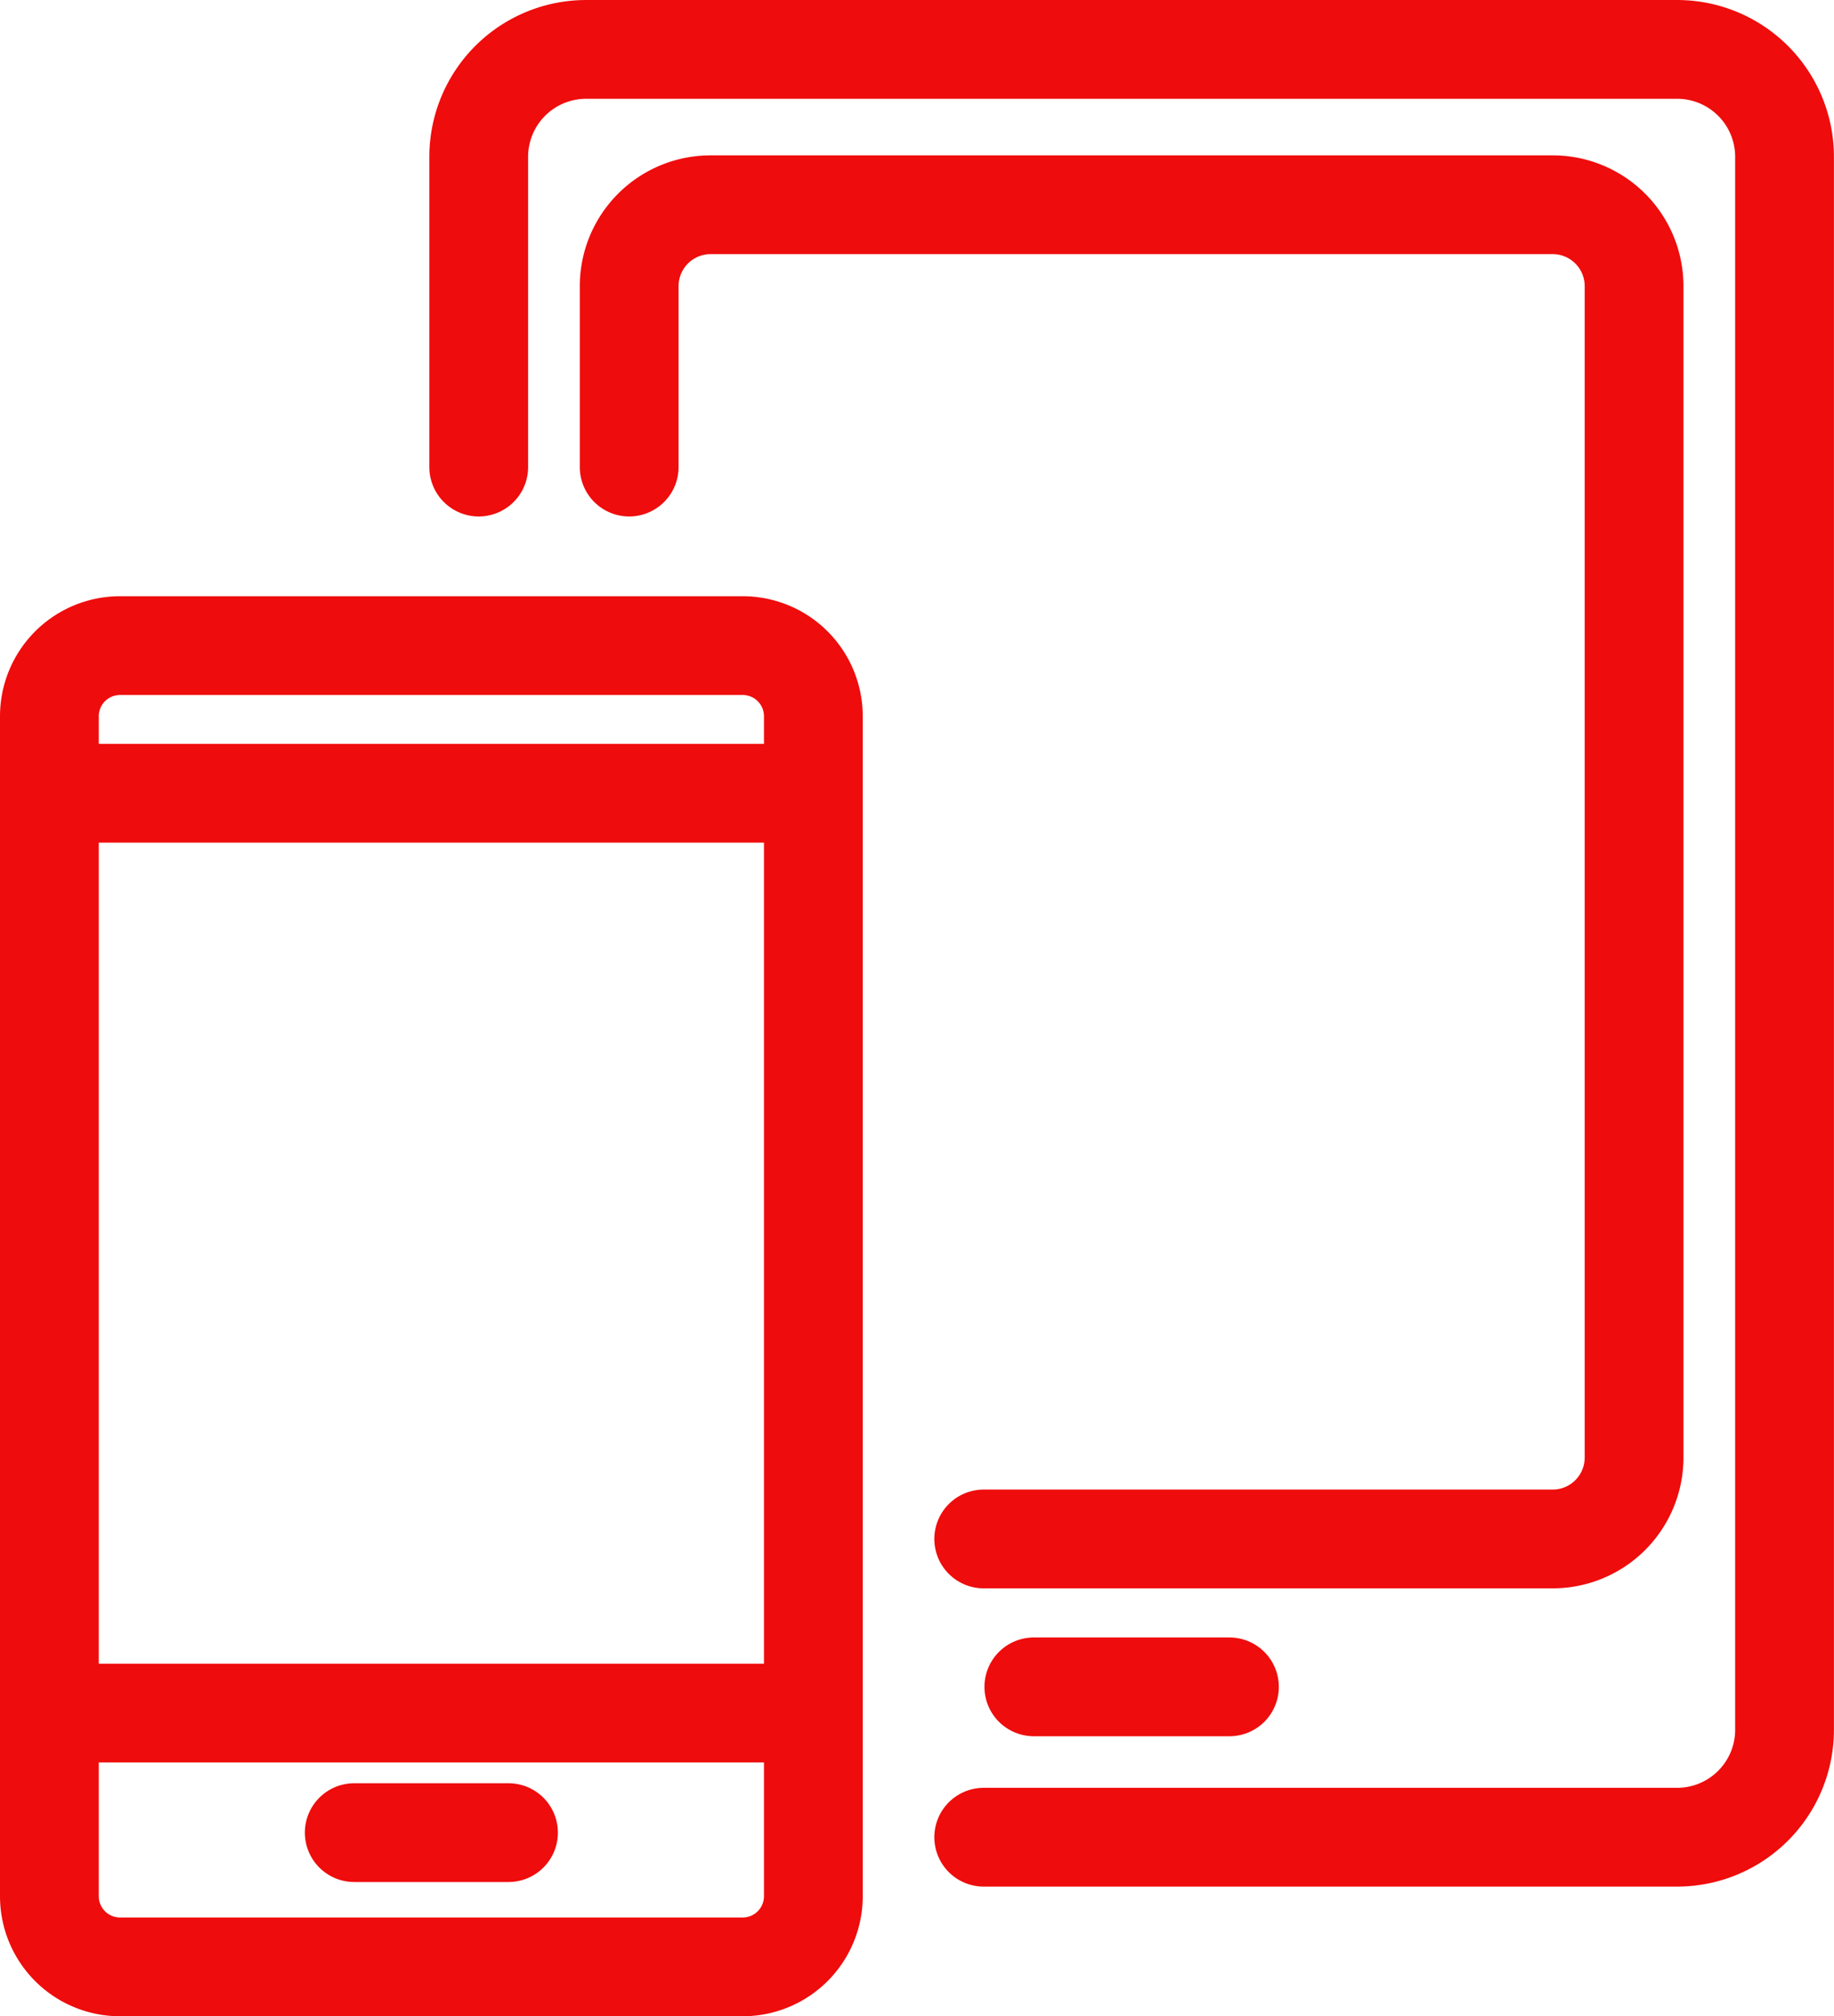
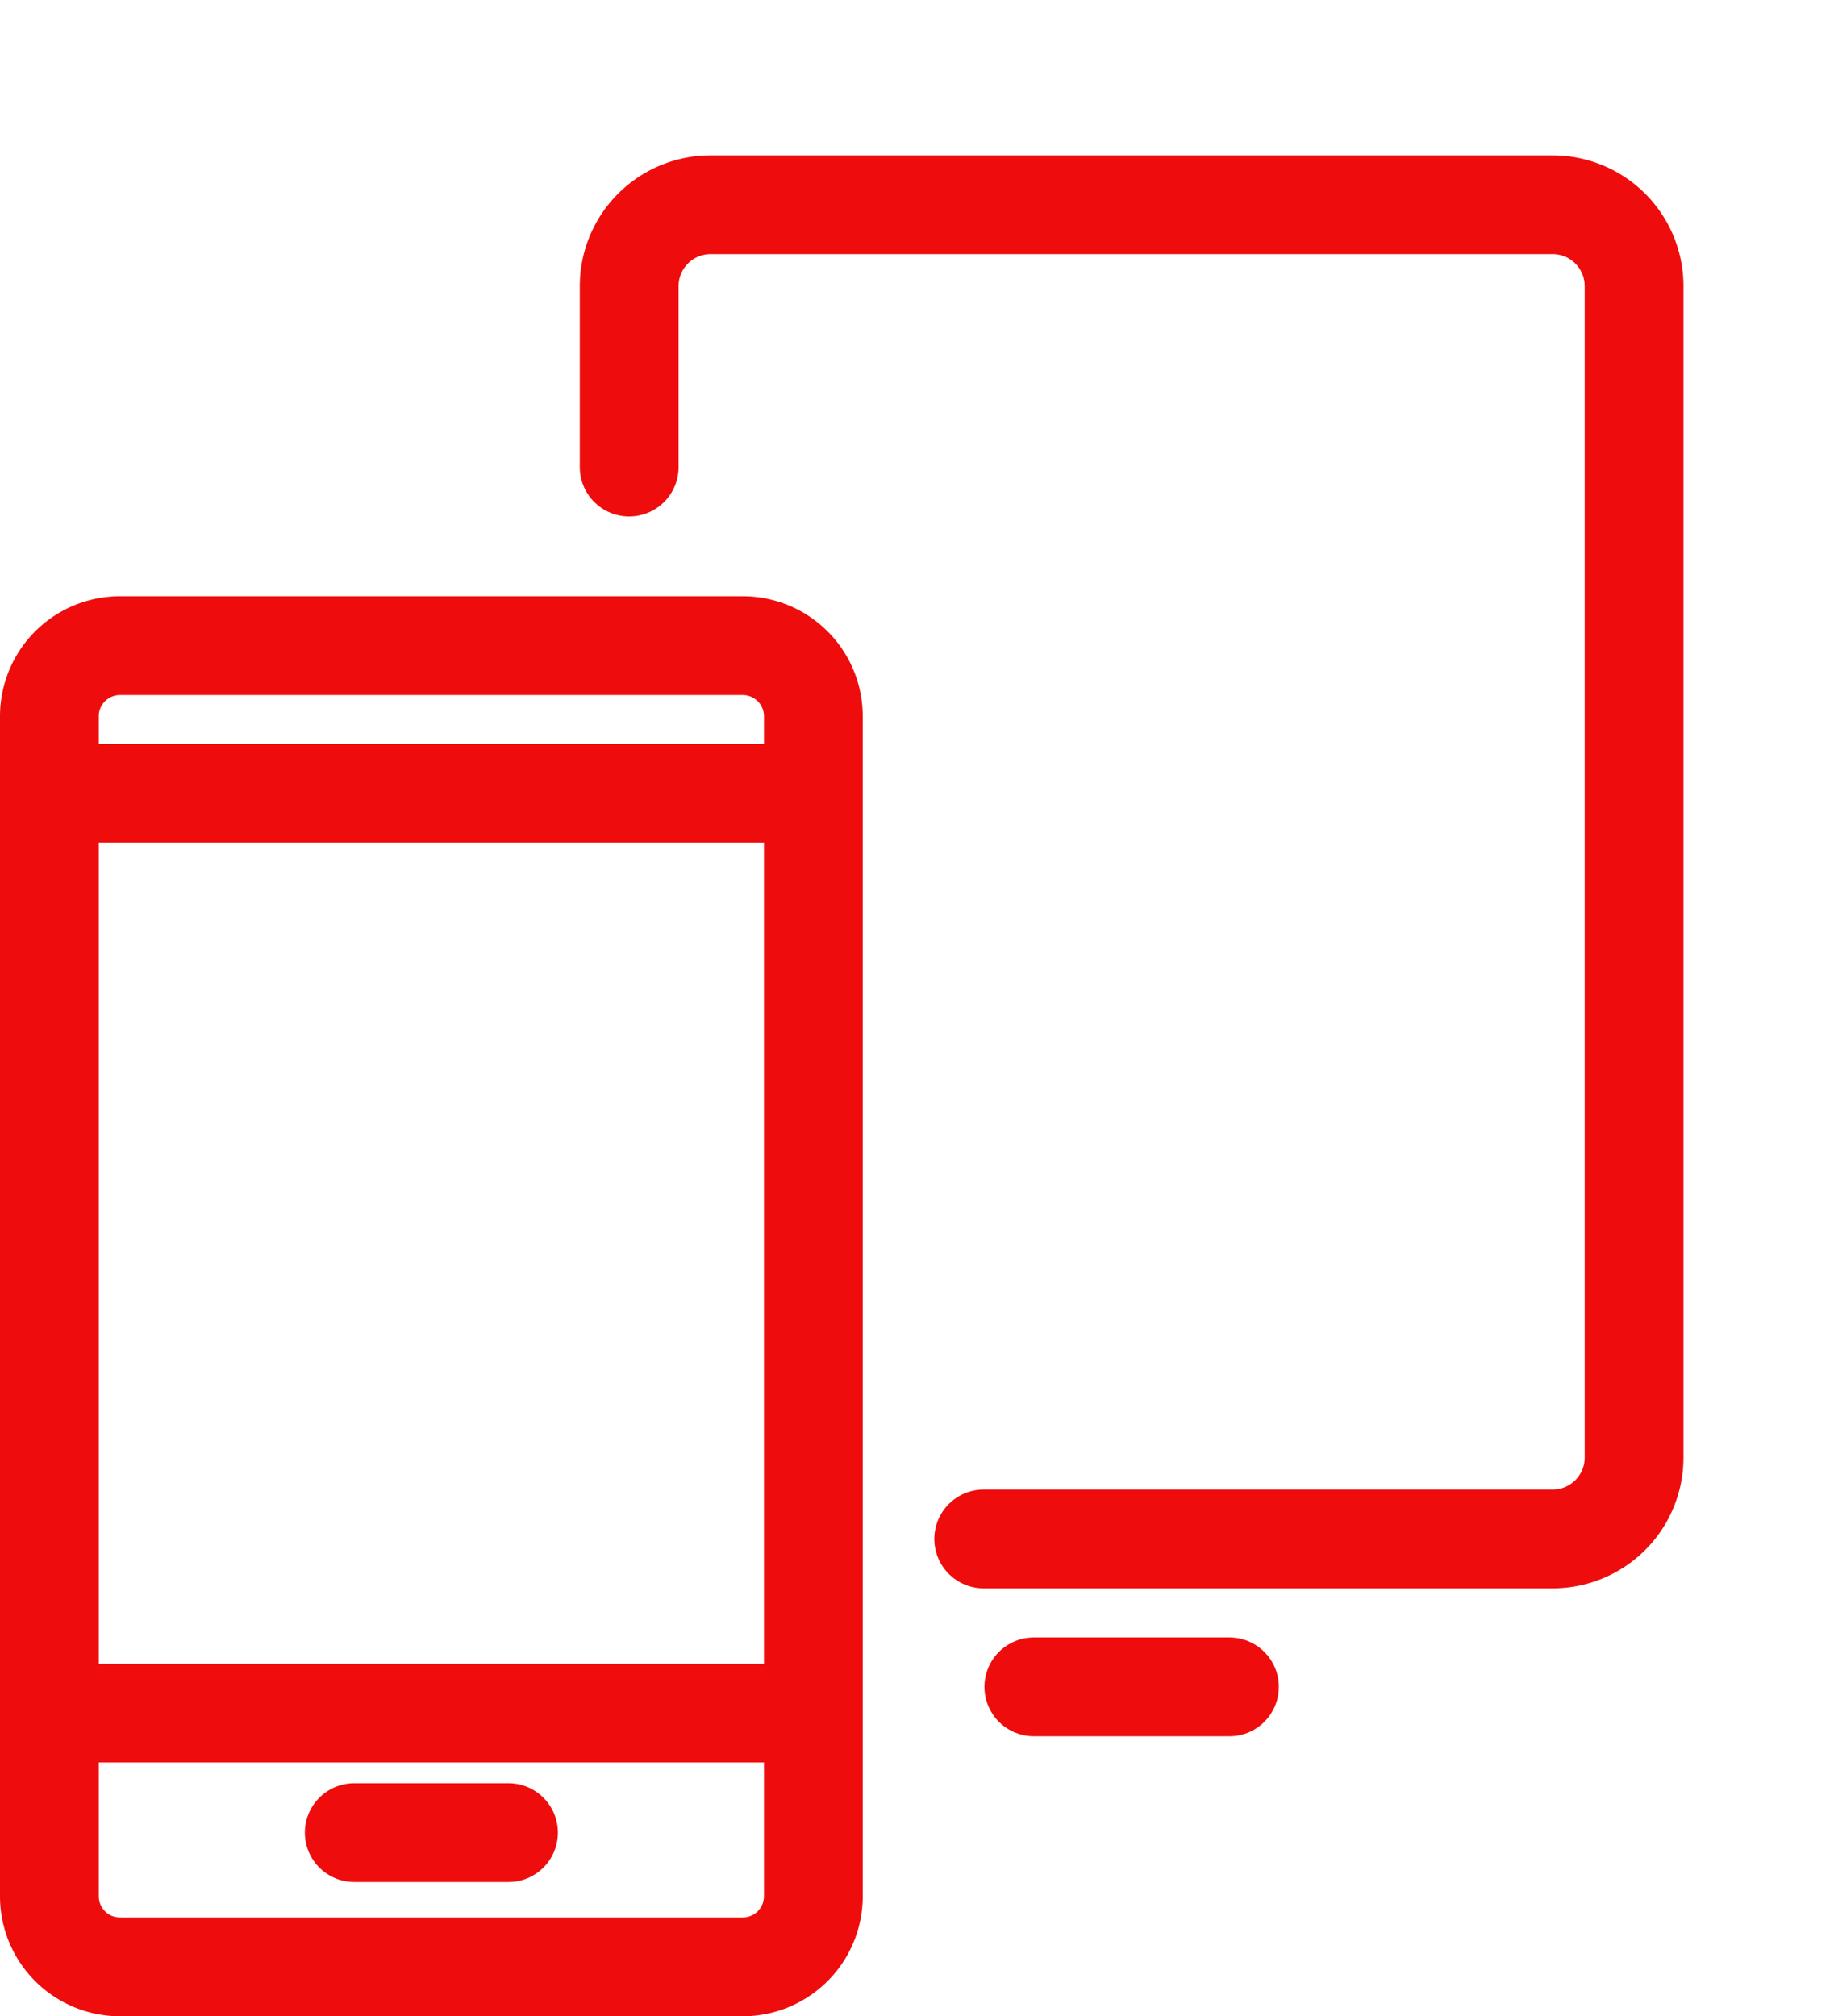
<svg xmlns="http://www.w3.org/2000/svg" width="111.41" height="122.48" viewBox="0 0 111.41 122.48">
  <defs>
    <clipPath id="clip-path">
      <rect id="長方形_2788" data-name="長方形 2788" width="111.406" height="122.477" transform="translate(0 0)" fill="none" />
    </clipPath>
    <clipPath id="clip-flow_icon_contact">
      <rect width="111.41" height="122.48" />
    </clipPath>
  </defs>
  <g id="flow_icon_contact" clip-path="url(#clip-flow_icon_contact)">
    <g id="グループ_1109" data-name="グループ 1109" transform="translate(0 0.001)">
      <g id="グループ_1108" data-name="グループ 1108" clip-path="url(#clip-path)">
        <path id="長方形_2787" data-name="長方形 2787" d="M4.291,0H42.118a4.291,4.291,0,0,1,4.291,4.291V75.968a4.292,4.292,0,0,1-4.292,4.292H4.291A4.291,4.291,0,0,1,0,75.969V4.291A4.291,4.291,0,0,1,4.291,0Z" transform="translate(3 39.217)" fill="none" stroke="#ef0c0c" stroke-linecap="round" stroke-linejoin="round" stroke-width="6" />
        <line id="線_1" data-name="線 1" x2="9.371" transform="translate(21.519 111.322)" fill="none" stroke="#ef0c0c" stroke-linecap="round" stroke-linejoin="round" stroke-width="6" />
        <line id="線_2" data-name="線 2" x2="41.861" transform="translate(5.274 104.06)" fill="none" stroke="#ef0c0c" stroke-linecap="round" stroke-linejoin="round" stroke-width="6" />
        <line id="線_3" data-name="線 3" x2="41.861" transform="translate(5.274 48.186)" fill="none" stroke="#ef0c0c" stroke-linecap="round" stroke-linejoin="round" stroke-width="6" />
-         <path id="パス_2115" data-name="パス 2115" d="M59.758,111.6h42.121a6.526,6.526,0,0,0,6.527-6.526V9.526A6.526,6.526,0,0,0,101.879,3H35.607a6.526,6.526,0,0,0-6.526,6.526V28.371" fill="none" stroke="#ef0c0c" stroke-linecap="round" stroke-linejoin="round" stroke-width="6" />
        <path id="パス_2116" data-name="パス 2116" d="M59.758,93.483H94.32a4.945,4.945,0,0,0,4.945-4.945V17.381a4.945,4.945,0,0,0-4.945-4.945H43.167a4.946,4.946,0,0,0-4.946,4.945v10.99" fill="none" stroke="#ef0c0c" stroke-linecap="round" stroke-linejoin="round" stroke-width="6" />
        <line id="線_4" data-name="線 4" x2="11.883" transform="translate(62.802 102.467)" fill="none" stroke="#ef0c0c" stroke-linecap="round" stroke-linejoin="round" stroke-width="6" />
      </g>
    </g>
  </g>
</svg>